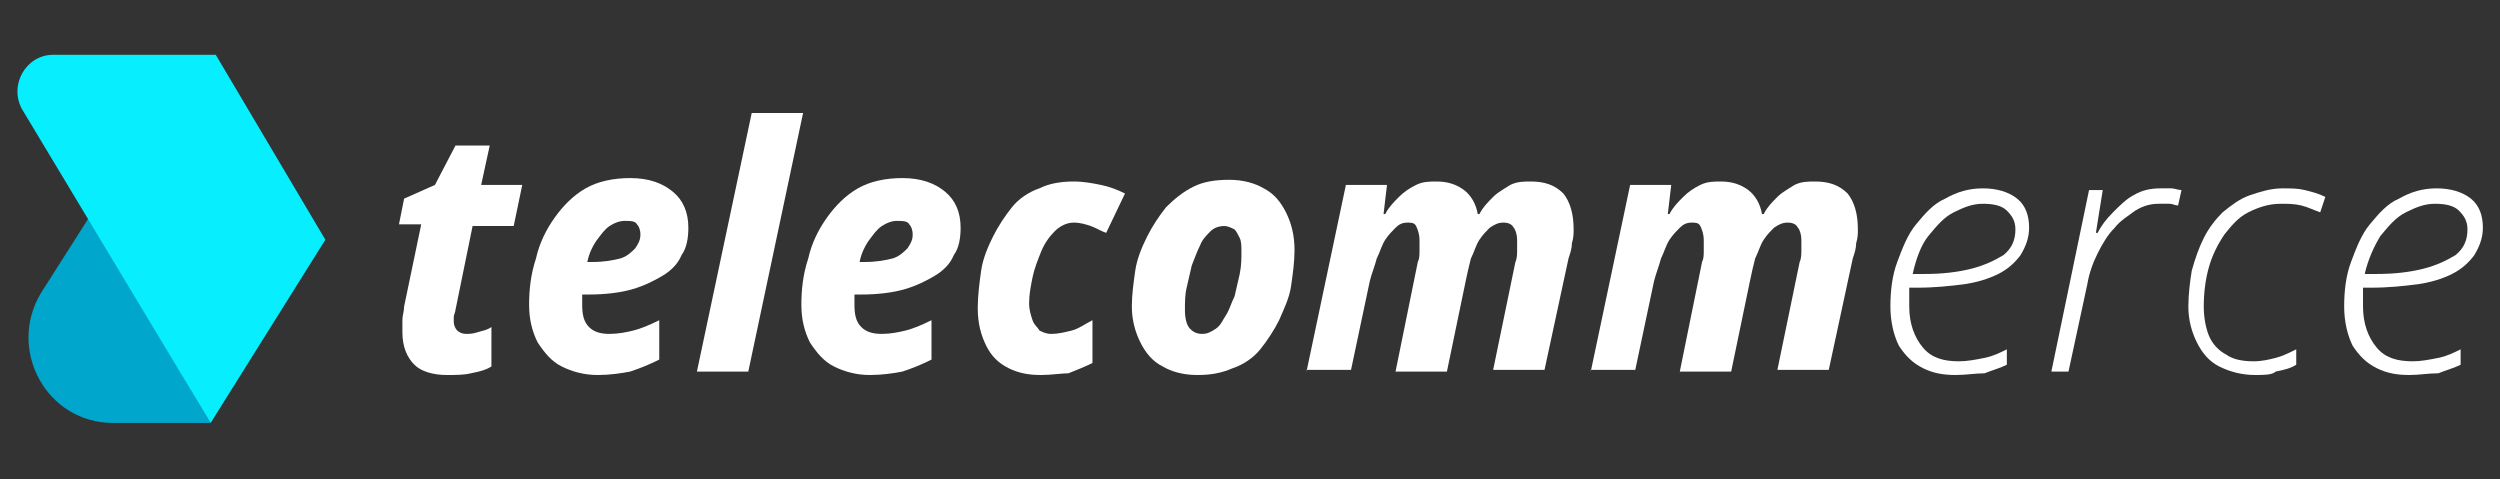
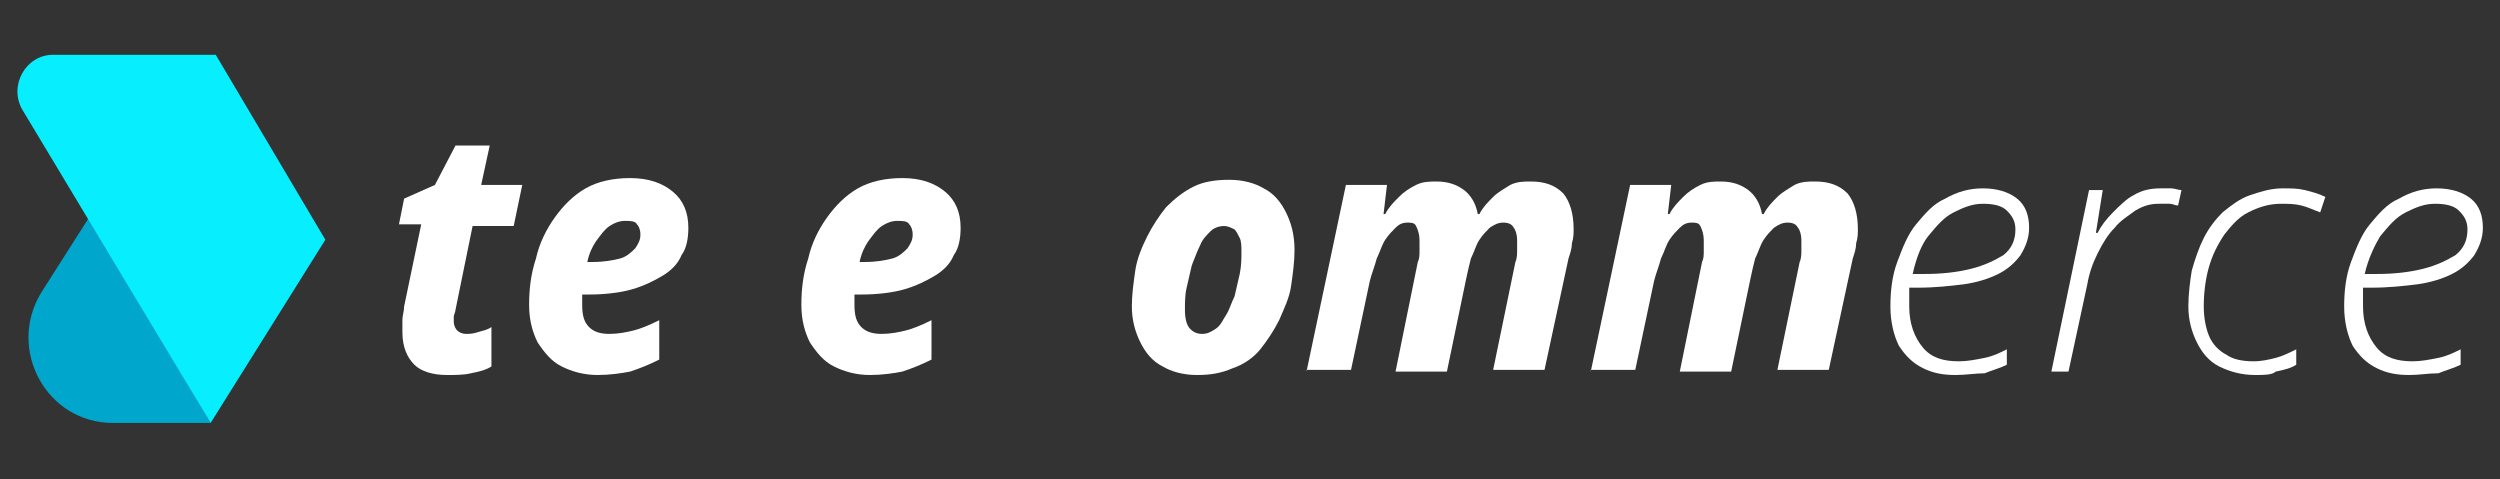
<svg xmlns="http://www.w3.org/2000/svg" version="1.1" id="Layer_1" x="0px" y="0px" viewBox="0 0 146 28" style="enable-background:new 0 0 146 28;" xml:space="preserve">
  <rect x="0" y="0" width="146" height="28" fill="#333333" stroke="none" />
  <style type="text/css">
	.st0{fill:#00A6CB;}
	.st1{fill:#07EEFF;}
</style>
  <g>
    <path fill="#FFFFFF" d="M26.1,21.9c-0.8,0-1.5-0.2-1.9-0.6c-0.4-0.4-0.7-1-0.7-1.9c0-0.2,0-0.4,0-0.7c0-0.3,0.1-0.5,0.1-0.8l1-4.8h-1.3l0.3-1.5   l1.8-0.8l1.2-2.3h2l-0.5,2.3h2.4l-0.5,2.4h-2.4l-1,4.9c0,0.1-0.1,0.3-0.1,0.4c0,0.1,0,0.2,0,0.3c0,0.2,0.1,0.4,0.2,0.5   c0.1,0.1,0.3,0.2,0.5,0.2c0.2,0,0.4,0,0.7-0.1c0.3-0.1,0.5-0.1,0.8-0.3v2.3c-0.3,0.2-0.7,0.3-1.2,0.4   C27.1,21.9,26.6,21.9,26.1,21.9z" />
    <path fill="#FFFFFF" d="M34.9,21.9c-0.8,0-1.5-0.2-2.1-0.5c-0.6-0.3-1-0.8-1.4-1.4c-0.3-0.6-0.5-1.3-0.5-2.2c0-0.9,0.1-1.8,0.4-2.7   c0.2-0.9,0.6-1.7,1.1-2.4c0.5-0.7,1.1-1.3,1.8-1.7c0.7-0.4,1.6-0.6,2.6-0.6c1.1,0,1.9,0.3,2.5,0.8c0.6,0.5,0.9,1.2,0.9,2.1   c0,0.6-0.1,1.2-0.4,1.6c-0.2,0.5-0.6,0.9-1.1,1.2c-0.5,0.3-1.1,0.6-1.8,0.8c-0.7,0.2-1.6,0.3-2.5,0.3H34c0,0.1,0,0.2,0,0.3   c0,0.1,0,0.2,0,0.3c0,0.6,0.1,1,0.4,1.3c0.3,0.3,0.7,0.4,1.2,0.4c0.5,0,1-0.1,1.4-0.2c0.4-0.1,0.9-0.3,1.5-0.6V21   c-0.6,0.3-1.1,0.5-1.7,0.7C36.3,21.8,35.6,21.9,34.9,21.9z M34.3,15.3h0.3c0.7,0,1.2-0.1,1.6-0.2c0.4-0.1,0.7-0.4,0.9-0.6   c0.2-0.3,0.3-0.5,0.3-0.8c0-0.3-0.1-0.5-0.2-0.6c-0.1-0.2-0.4-0.2-0.7-0.2c-0.3,0-0.6,0.1-0.9,0.3c-0.3,0.2-0.5,0.5-0.8,0.9   C34.6,14.4,34.4,14.8,34.3,15.3z" />
-     <path fill="#FFFFFF" d="M40.7,21.7l3.2-15.1h3l-3.2,15.1H40.7z" />
    <path fill="#FFFFFF" d="M50.8,21.9c-0.8,0-1.5-0.2-2.1-0.5c-0.6-0.3-1-0.8-1.4-1.4c-0.3-0.6-0.5-1.3-0.5-2.2c0-0.9,0.1-1.8,0.4-2.7   c0.2-0.9,0.6-1.7,1.1-2.4c0.5-0.7,1.1-1.3,1.8-1.7c0.7-0.4,1.6-0.6,2.6-0.6c1.1,0,1.9,0.3,2.5,0.8c0.6,0.5,0.9,1.2,0.9,2.1   c0,0.6-0.1,1.2-0.4,1.6c-0.2,0.5-0.6,0.9-1.1,1.2c-0.5,0.3-1.1,0.6-1.8,0.8c-0.7,0.2-1.6,0.3-2.5,0.3h-0.4c0,0.1,0,0.2,0,0.3   c0,0.1,0,0.2,0,0.3c0,0.6,0.1,1,0.4,1.3c0.3,0.3,0.7,0.4,1.2,0.4c0.5,0,1-0.1,1.4-0.2c0.4-0.1,0.9-0.3,1.5-0.6V21   c-0.6,0.3-1.1,0.5-1.7,0.7C52.2,21.8,51.5,21.9,50.8,21.9z M50.2,15.3h0.3c0.7,0,1.2-0.1,1.6-0.2c0.4-0.1,0.7-0.4,0.9-0.6   c0.2-0.3,0.3-0.5,0.3-0.8c0-0.3-0.1-0.5-0.2-0.6c-0.1-0.2-0.4-0.2-0.7-0.2c-0.3,0-0.6,0.1-0.9,0.3c-0.3,0.2-0.5,0.5-0.8,0.9   C50.5,14.4,50.3,14.8,50.2,15.3z" />
-     <path fill="#FFFFFF" d="M60.8,21.9c-0.7,0-1.3-0.1-1.9-0.4c-0.6-0.3-1-0.7-1.3-1.3c-0.3-0.6-0.5-1.3-0.5-2.2c0-0.7,0.1-1.5,0.2-2.2s0.4-1.4,0.7-2   c0.3-0.6,0.7-1.2,1.1-1.7s1-0.9,1.6-1.1c0.6-0.3,1.3-0.4,2-0.4c0.6,0,1.1,0.1,1.6,0.2c0.5,0.1,1,0.3,1.4,0.5l-1.1,2.3   c-0.3-0.1-0.6-0.3-0.9-0.4c-0.3-0.1-0.6-0.2-1-0.2c-0.4,0-0.8,0.2-1.1,0.5c-0.3,0.3-0.6,0.7-0.8,1.2c-0.2,0.5-0.4,1-0.5,1.5   c-0.1,0.5-0.2,1-0.2,1.5c0,0.4,0.1,0.7,0.2,1c0.1,0.3,0.3,0.4,0.4,0.6c0.2,0.1,0.4,0.2,0.7,0.2c0.4,0,0.8-0.1,1.2-0.2   c0.4-0.1,0.8-0.4,1.2-0.6v2.5c-0.4,0.2-0.9,0.4-1.4,0.6C62,21.8,61.4,21.9,60.8,21.9z" />
    <path fill="#FFFFFF" d="M69.9,21.9c-0.8,0-1.5-0.2-2-0.5c-0.6-0.3-1-0.8-1.3-1.4c-0.3-0.6-0.5-1.3-0.5-2.1c0-0.7,0.1-1.4,0.2-2.1   c0.1-0.7,0.4-1.4,0.7-2c0.3-0.6,0.7-1.2,1.1-1.7c0.5-0.5,1-0.9,1.6-1.2c0.6-0.3,1.3-0.4,2.1-0.4c0.8,0,1.5,0.2,2,0.5   c0.6,0.3,1,0.8,1.3,1.4c0.3,0.6,0.5,1.3,0.5,2.2c0,0.7-0.1,1.4-0.2,2.1c-0.1,0.7-0.4,1.3-0.7,2c-0.3,0.6-0.7,1.2-1.1,1.7   c-0.4,0.5-1,0.9-1.6,1.1C71.3,21.8,70.7,21.9,69.9,21.9z M70.2,19.5c0.3,0,0.5-0.1,0.8-0.3s0.4-0.5,0.6-0.8   c0.2-0.3,0.3-0.7,0.5-1.1c0.1-0.4,0.2-0.9,0.3-1.3c0.1-0.5,0.1-0.9,0.1-1.3c0-0.3,0-0.6-0.1-0.8c-0.1-0.2-0.2-0.4-0.3-0.5   c-0.2-0.1-0.4-0.2-0.6-0.2c-0.3,0-0.6,0.1-0.8,0.3c-0.2,0.2-0.5,0.5-0.6,0.8c-0.2,0.4-0.3,0.7-0.5,1.2c-0.1,0.4-0.2,0.9-0.3,1.3   c-0.1,0.4-0.1,0.9-0.1,1.3c0,0.5,0.1,0.9,0.3,1.1C69.6,19.3,69.8,19.5,70.2,19.5z" />
    <path fill="#FFFFFF" d="M76.3,21.7l2.3-10.9H81l-0.2,1.7h0.1c0.2-0.4,0.5-0.7,0.8-1c0.3-0.3,0.6-0.5,1-0.7c0.4-0.2,0.8-0.2,1.2-0.2   c0.7,0,1.2,0.2,1.6,0.5c0.4,0.3,0.7,0.8,0.8,1.4h0.1c0.2-0.4,0.5-0.7,0.8-1c0.3-0.3,0.7-0.5,1-0.7c0.4-0.2,0.8-0.2,1.2-0.2   c0.8,0,1.4,0.2,1.9,0.7c0.4,0.5,0.6,1.2,0.6,2.1c0,0.2,0,0.5-0.1,0.8c0,0.3-0.1,0.6-0.2,0.9l-1.4,6.5h-3l1.3-6.3   c0.1-0.2,0.1-0.5,0.1-0.7c0-0.2,0-0.4,0-0.6c0-0.3-0.1-0.6-0.2-0.7c-0.1-0.2-0.3-0.3-0.6-0.3c-0.3,0-0.5,0.1-0.8,0.3   c-0.2,0.2-0.4,0.4-0.6,0.7c-0.2,0.3-0.3,0.7-0.5,1.1c-0.1,0.4-0.2,0.8-0.3,1.3l-1.1,5.3h-3l1.3-6.4c0.1-0.2,0.1-0.4,0.1-0.7   c0-0.2,0-0.4,0-0.6c0-0.3-0.1-0.6-0.2-0.8c-0.1-0.2-0.3-0.2-0.5-0.2c-0.3,0-0.5,0.1-0.7,0.3c-0.2,0.2-0.4,0.4-0.6,0.7   c-0.2,0.3-0.3,0.7-0.5,1.1c-0.1,0.4-0.3,0.9-0.4,1.3l-1.1,5.2H76.3z" />
    <path fill="#FFFFFF" d="M92.9,21.7l2.3-10.9h2.4l-0.2,1.7h0.1c0.2-0.4,0.5-0.7,0.8-1c0.3-0.3,0.6-0.5,1-0.7c0.4-0.2,0.8-0.2,1.2-0.2   c0.7,0,1.2,0.2,1.6,0.5c0.4,0.3,0.7,0.8,0.8,1.4h0.1c0.2-0.4,0.5-0.7,0.8-1c0.3-0.3,0.7-0.5,1-0.7c0.4-0.2,0.8-0.2,1.2-0.2   c0.8,0,1.4,0.2,1.9,0.7c0.4,0.5,0.6,1.2,0.6,2.1c0,0.2,0,0.5-0.1,0.8c0,0.3-0.1,0.6-0.2,0.9l-1.4,6.5h-3l1.3-6.3   c0.1-0.2,0.1-0.5,0.1-0.7c0-0.2,0-0.4,0-0.6c0-0.3-0.1-0.6-0.2-0.7c-0.1-0.2-0.3-0.3-0.6-0.3c-0.3,0-0.5,0.1-0.8,0.3   c-0.2,0.2-0.4,0.4-0.6,0.7c-0.2,0.3-0.3,0.7-0.5,1.1c-0.1,0.4-0.2,0.8-0.3,1.3l-1.1,5.3h-3l1.3-6.4c0.1-0.2,0.1-0.4,0.1-0.7   c0-0.2,0-0.4,0-0.6c0-0.3-0.1-0.6-0.2-0.8c-0.1-0.2-0.3-0.2-0.5-0.2c-0.3,0-0.5,0.1-0.7,0.3s-0.4,0.4-0.6,0.7   c-0.2,0.3-0.3,0.7-0.5,1.1c-0.1,0.4-0.3,0.9-0.4,1.3l-1.1,5.2H92.9z" />
    <path fill="#FFFFFF" d="M114.2,21.9c-0.7,0-1.3-0.1-1.9-0.4c-0.6-0.3-1-0.7-1.4-1.3c-0.3-0.6-0.5-1.4-0.5-2.3c0-0.9,0.1-1.8,0.4-2.6   c0.3-0.8,0.6-1.6,1.1-2.2c0.5-0.6,1-1.2,1.7-1.5c0.7-0.4,1.4-0.6,2.2-0.6c0.8,0,1.5,0.2,2,0.6c0.5,0.4,0.7,1,0.7,1.7   c0,0.6-0.2,1.1-0.5,1.6c-0.3,0.4-0.7,0.8-1.3,1.1c-0.6,0.3-1.3,0.5-2,0.6c-0.8,0.1-1.7,0.2-2.7,0.2h-0.5c0,0.1,0,0.3,0,0.5   c0,0.2,0,0.4,0,0.6c0,1,0.3,1.8,0.8,2.4c0.5,0.6,1.2,0.8,2.1,0.8c0.5,0,1-0.1,1.5-0.2c0.5-0.1,0.9-0.3,1.3-0.5v0.9   c-0.4,0.2-0.8,0.3-1.3,0.5C115.4,21.8,114.8,21.9,114.2,21.9z M111.7,16h0.7c1,0,1.9-0.1,2.7-0.3c0.8-0.2,1.4-0.5,1.9-0.8   c0.5-0.4,0.7-0.9,0.7-1.5c0-0.5-0.2-0.8-0.5-1.1s-0.8-0.4-1.4-0.4c-0.6,0-1.1,0.2-1.7,0.5c-0.6,0.3-1,0.8-1.5,1.4   C112.2,14.3,111.9,15.1,111.7,16z" />
    <path fill="#FFFFFF" d="M119.8,21.7l2.2-10.6h0.8l-0.4,2.5h0.1c0.2-0.4,0.5-0.8,0.9-1.2c0.4-0.4,0.8-0.8,1.2-1c0.5-0.3,1-0.4,1.6-0.4   c0.2,0,0.4,0,0.6,0c0.2,0,0.4,0.1,0.6,0.1l-0.2,0.9c-0.2,0-0.3-0.1-0.5-0.1c-0.2,0-0.4,0-0.6,0c-0.5,0-0.9,0.1-1.4,0.4   c-0.4,0.3-0.9,0.6-1.2,1c-0.4,0.4-0.7,0.9-1,1.5c-0.3,0.6-0.5,1.2-0.6,1.8l-1.1,5.1H119.8z" />
    <path fill="#FFFFFF" d="M131.7,21.9c-0.8,0-1.5-0.2-2.1-0.5s-1-0.8-1.3-1.4c-0.3-0.6-0.5-1.3-0.5-2.1c0-0.7,0.1-1.5,0.2-2.1   c0.2-0.7,0.4-1.3,0.7-1.9c0.3-0.6,0.7-1.1,1.1-1.5c0.5-0.4,1-0.8,1.6-1c0.6-0.2,1.2-0.4,1.9-0.4c0.5,0,0.9,0,1.3,0.1   c0.4,0.1,0.8,0.2,1.2,0.4l-0.3,0.9c-0.3-0.1-0.7-0.3-1.1-0.4c-0.4-0.1-0.8-0.1-1.2-0.1c-0.7,0-1.3,0.2-1.9,0.5   c-0.6,0.3-1,0.8-1.4,1.3c-0.4,0.6-0.7,1.2-0.9,1.9c-0.2,0.7-0.3,1.5-0.3,2.3c0,0.6,0.1,1.2,0.3,1.7c0.2,0.5,0.6,0.9,1,1.1   c0.4,0.3,1,0.4,1.6,0.4c0.5,0,0.9-0.1,1.3-0.2s0.8-0.3,1.2-0.5v0.9c-0.3,0.2-0.7,0.3-1.2,0.4C132.7,21.9,132.2,21.9,131.7,21.9z" />
    <path fill="#FFFFFF" d="M140.7,21.9c-0.7,0-1.3-0.1-1.9-0.4c-0.6-0.3-1-0.7-1.4-1.3c-0.3-0.6-0.5-1.4-0.5-2.3c0-0.9,0.1-1.8,0.4-2.6   c0.3-0.8,0.6-1.6,1.1-2.2c0.5-0.6,1-1.2,1.7-1.5c0.7-0.4,1.4-0.6,2.2-0.6c0.8,0,1.5,0.2,2,0.6c0.5,0.4,0.7,1,0.7,1.7   c0,0.6-0.2,1.1-0.5,1.6c-0.3,0.4-0.7,0.8-1.3,1.1c-0.6,0.3-1.3,0.5-2,0.6c-0.8,0.1-1.7,0.2-2.7,0.2H138c0,0.1,0,0.3,0,0.5   c0,0.2,0,0.4,0,0.6c0,1,0.3,1.8,0.8,2.4c0.5,0.6,1.2,0.8,2.1,0.8c0.5,0,1-0.1,1.5-0.2c0.5-0.1,0.9-0.3,1.3-0.5v0.9   c-0.4,0.2-0.8,0.3-1.3,0.5C141.8,21.8,141.3,21.9,140.7,21.9z M138.1,16h0.7c1,0,1.9-0.1,2.7-0.3c0.8-0.2,1.4-0.5,1.9-0.8   c0.5-0.4,0.7-0.9,0.7-1.5c0-0.5-0.2-0.8-0.5-1.1s-0.8-0.4-1.4-0.4c-0.6,0-1.1,0.2-1.7,0.5c-0.6,0.3-1,0.8-1.5,1.4   C138.7,14.3,138.3,15.1,138.1,16z" />
  </g>
  <g>
    <path class="st0" d="M12.3,24.7H6.6c-3.9,0-6.2-4.3-4.2-7.6l2.8-4.4" />
    <path class="st1" d="M12.6,3.2H3.1C1.5,3.2,0.5,5,1.3,6.4l11,18.3L19,14L12.6,3.2z" />
  </g>
</svg>